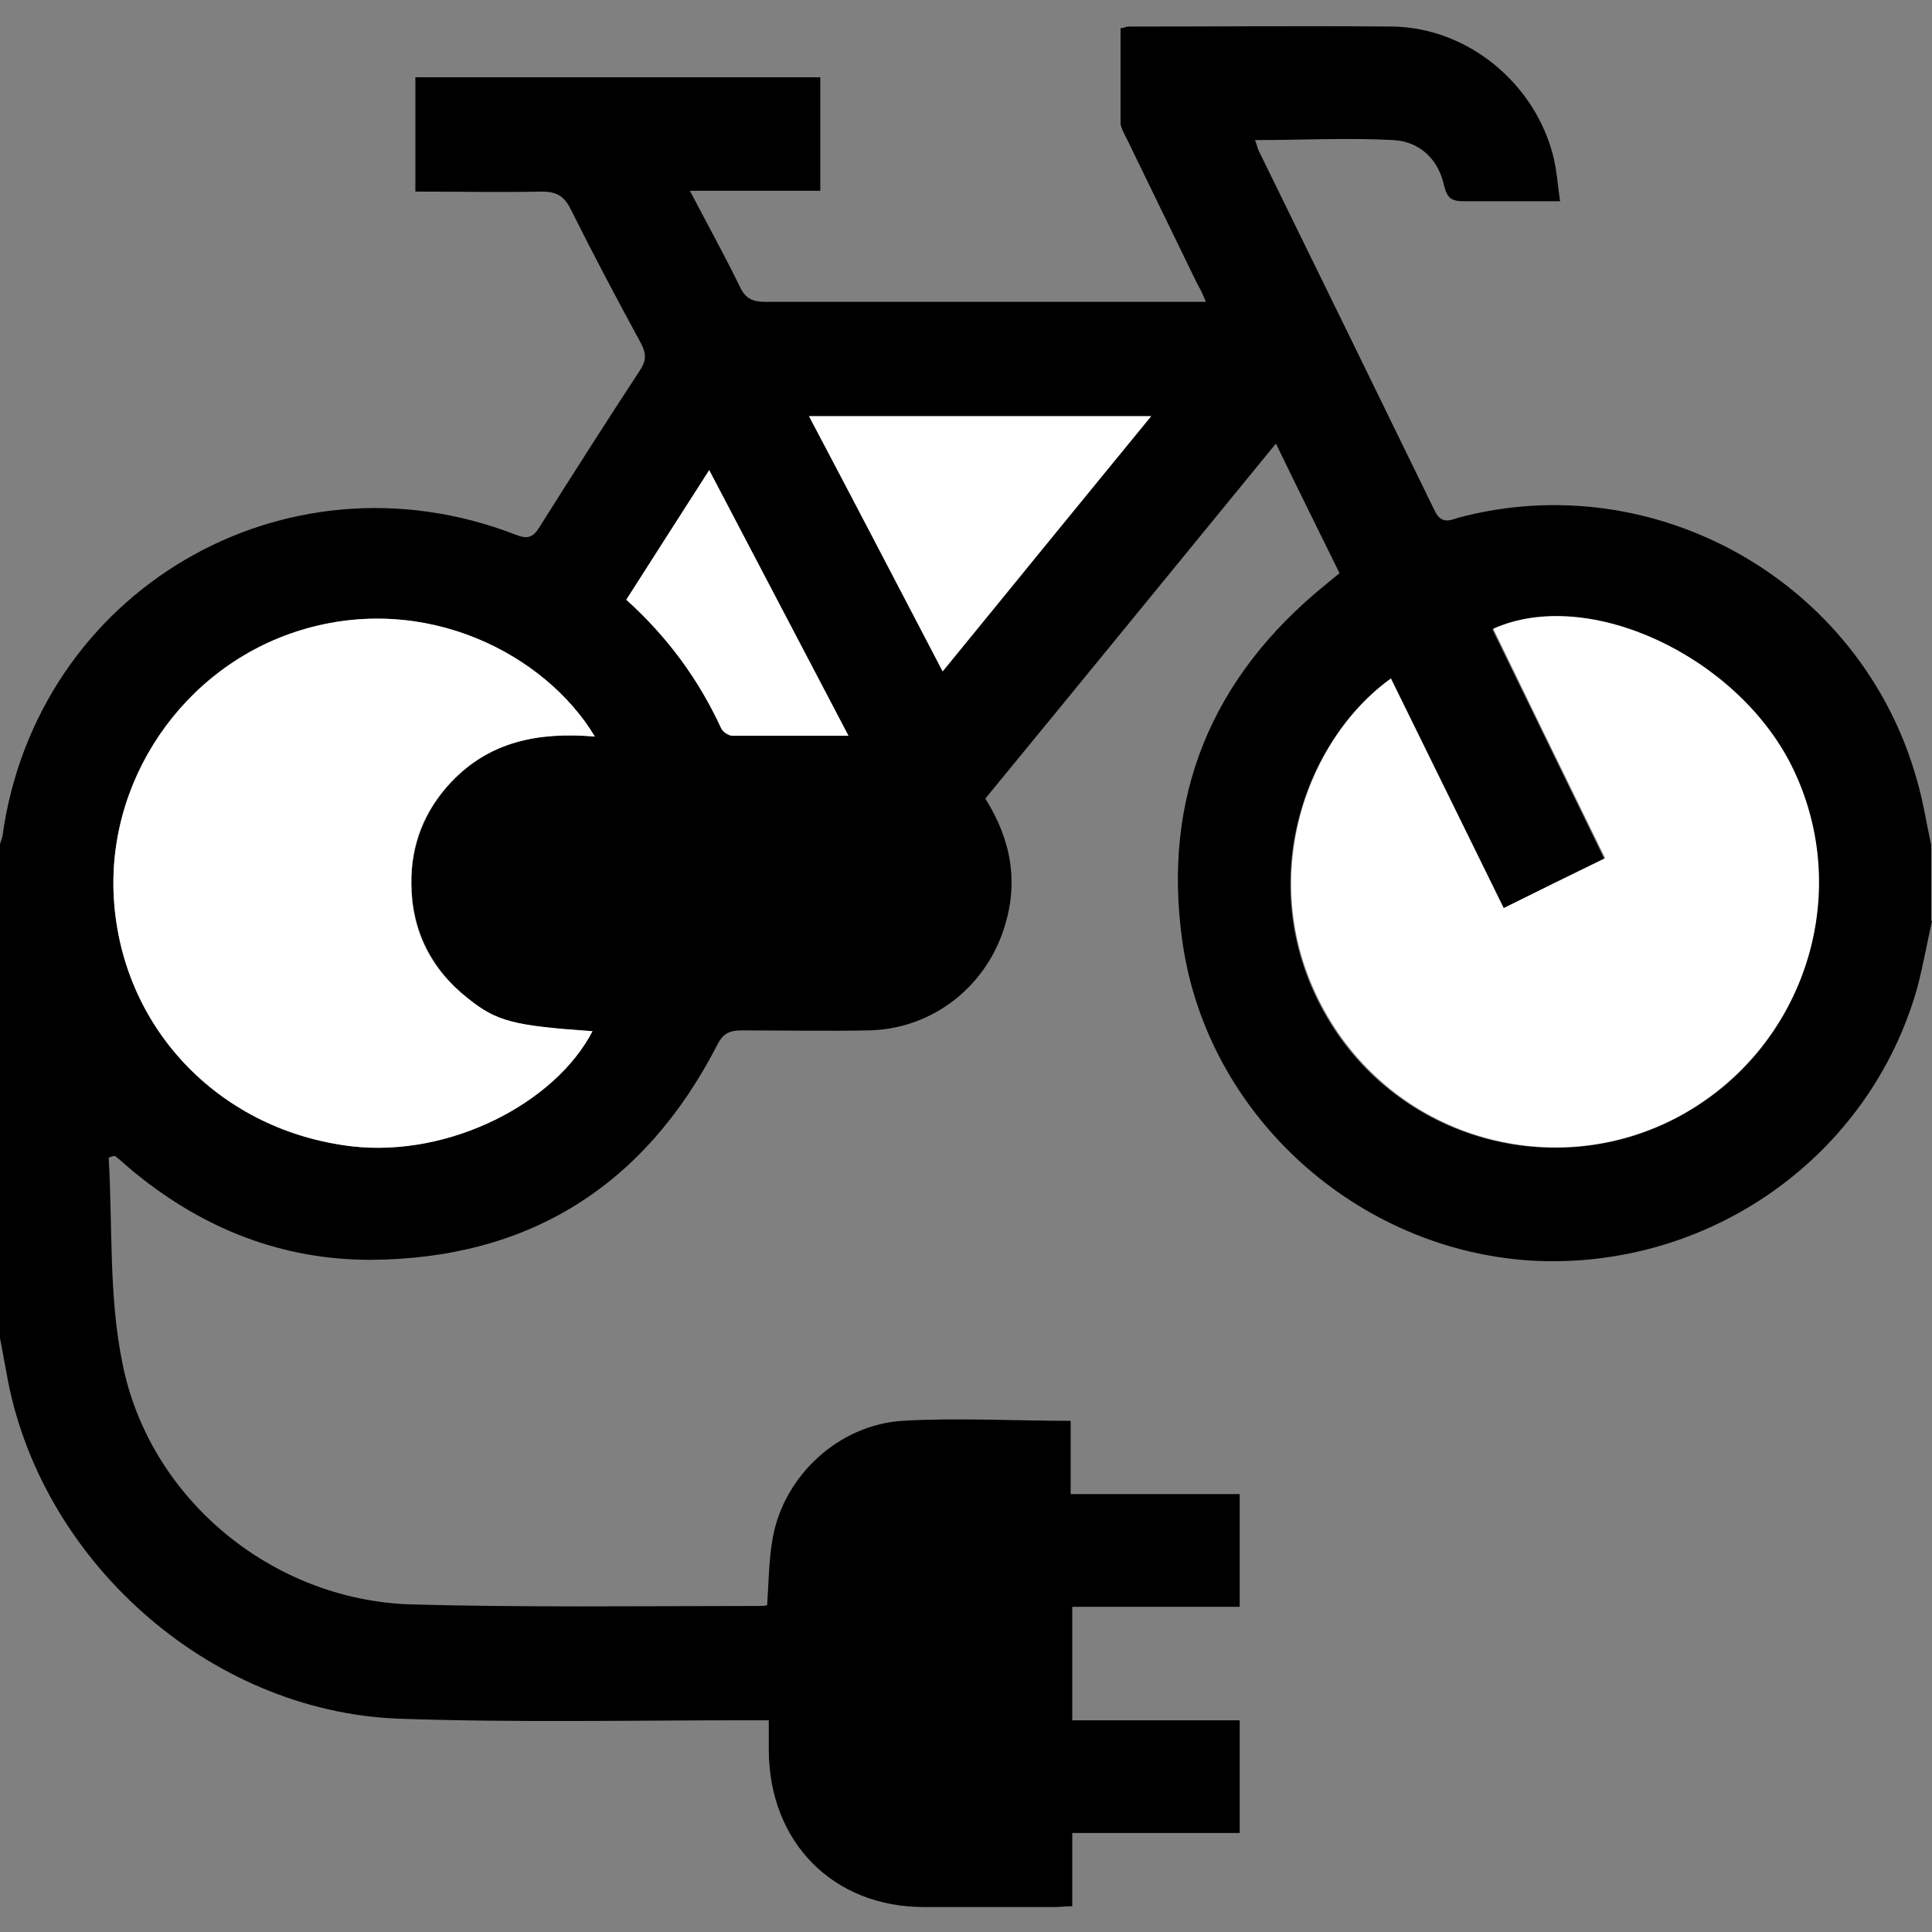
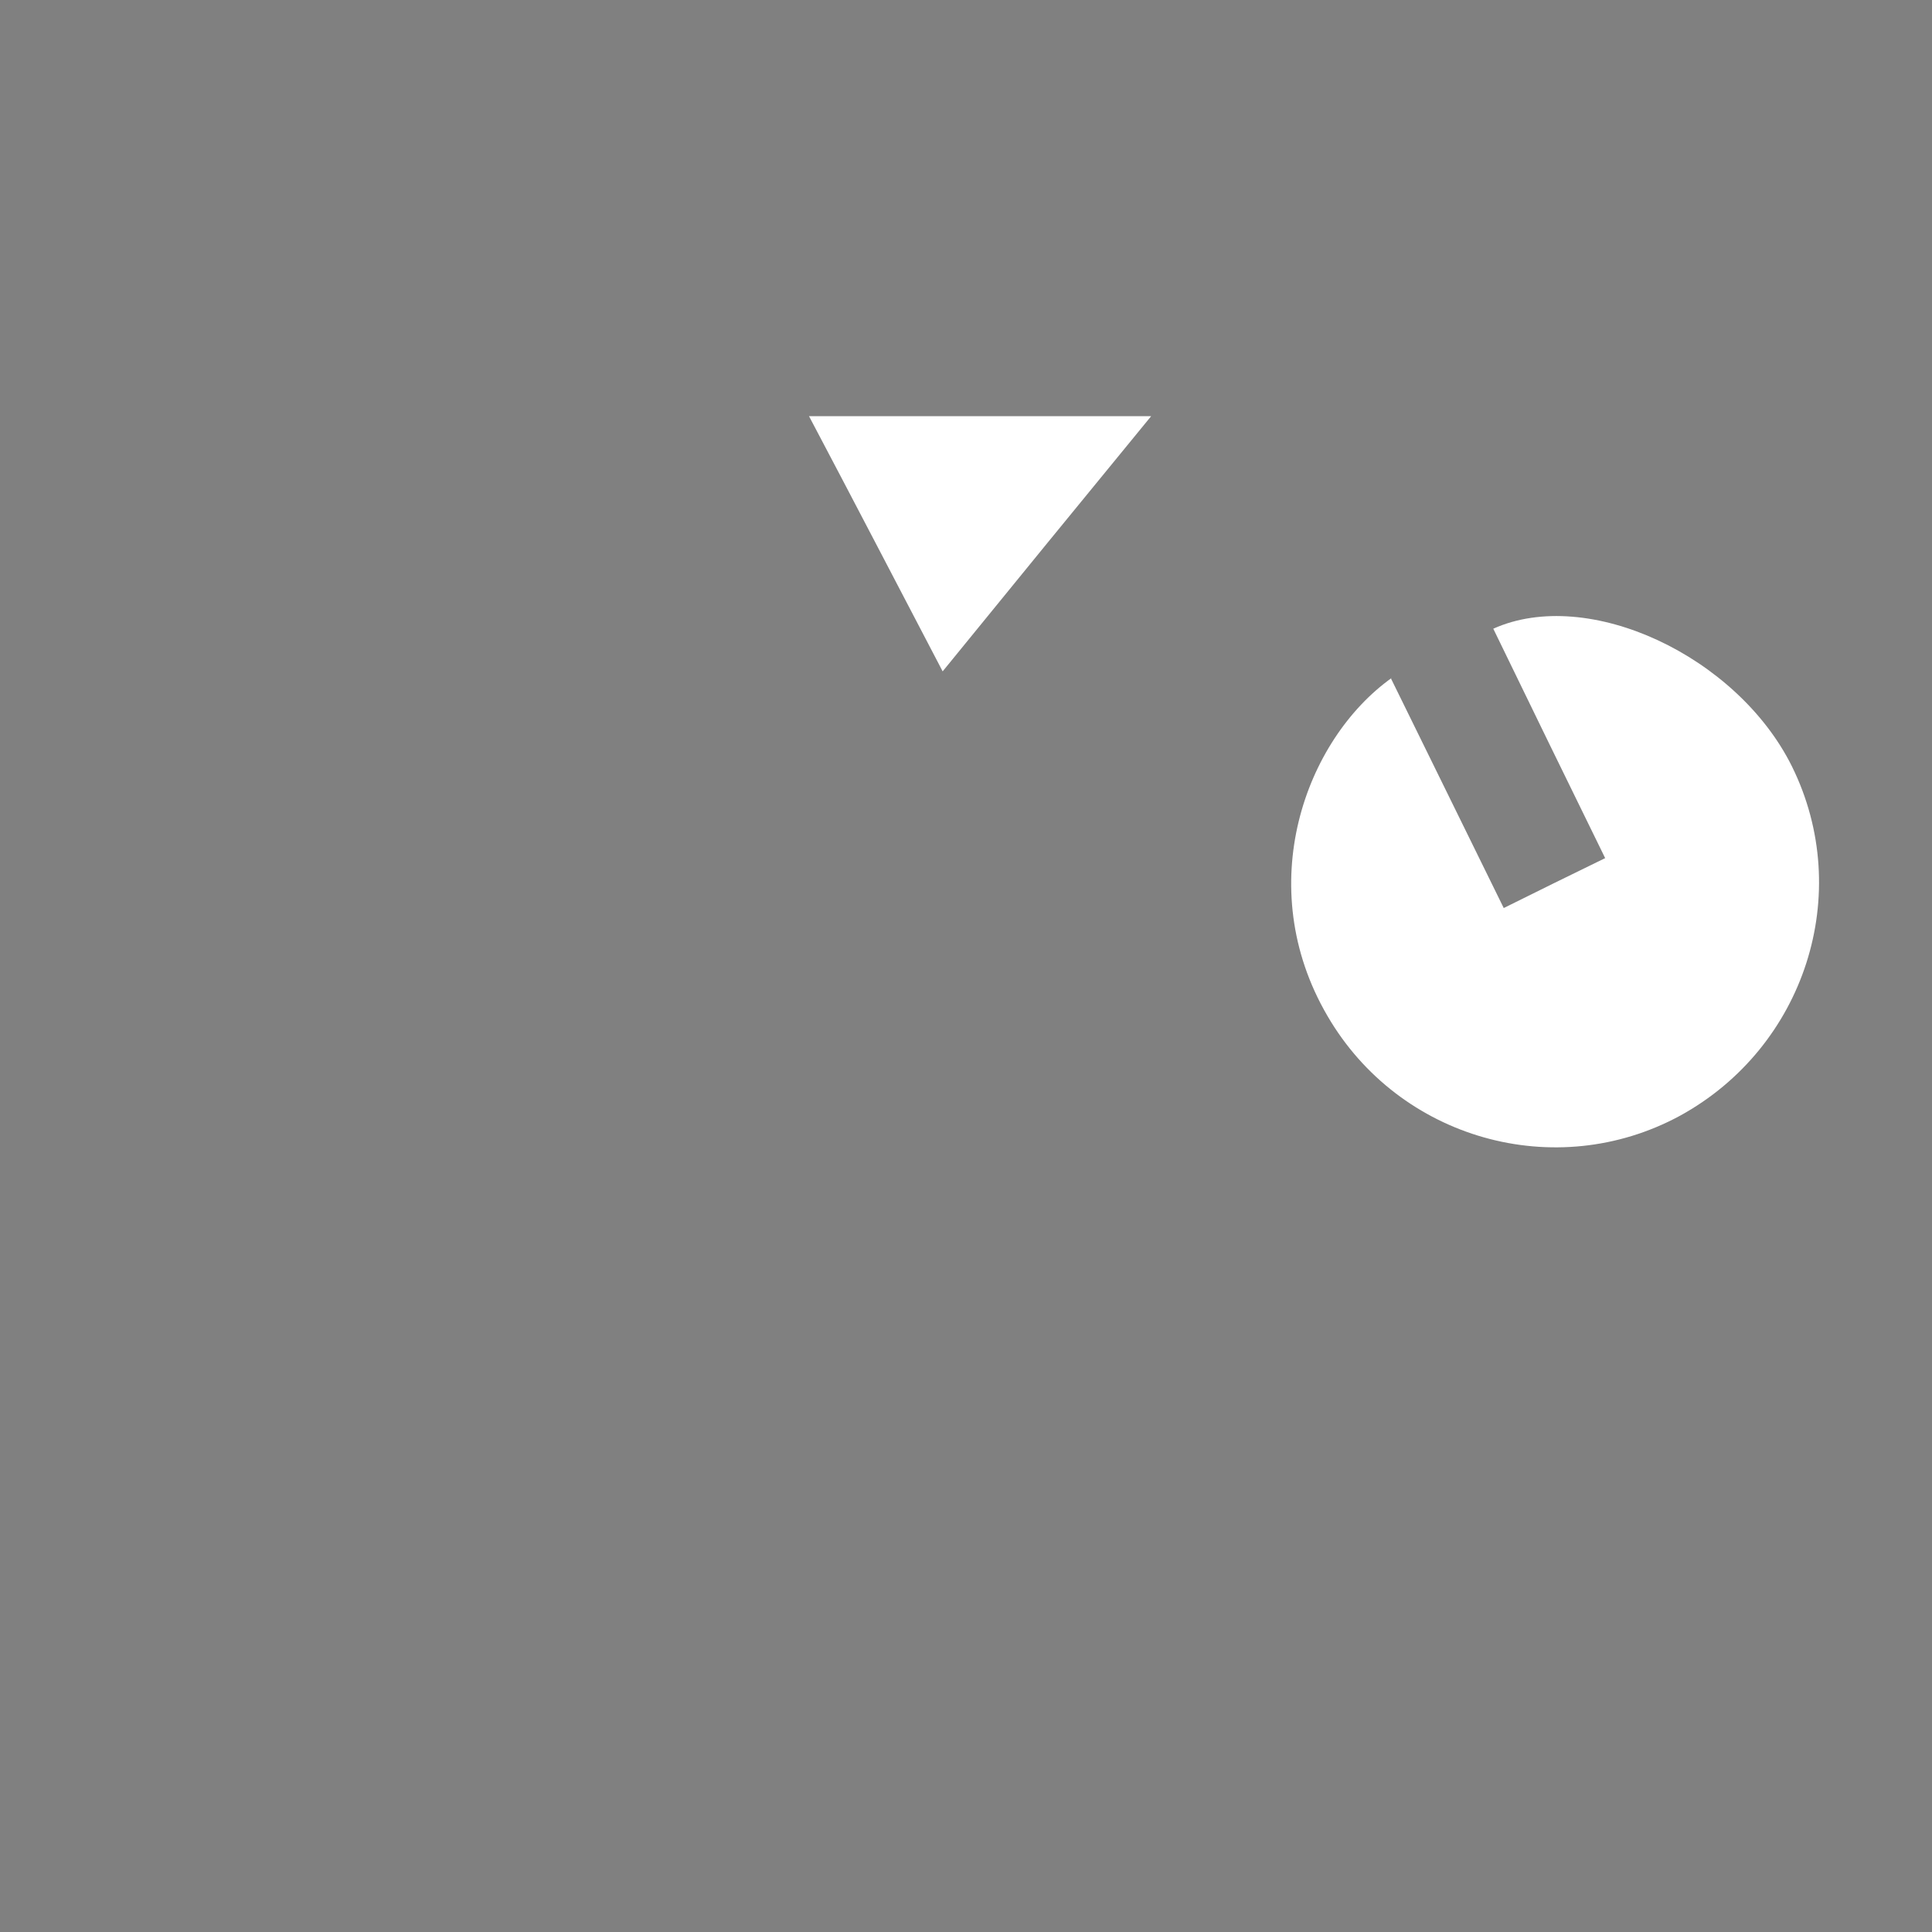
<svg xmlns="http://www.w3.org/2000/svg" id="Capa_1" width="24" height="24" viewBox="0 0 24 24">
  <rect x="0" y="0" width="24" height="24" fill="#808080" stroke="none" />
  <defs>
    <style>.cls-1{clip-path:url(#clippath);}.cls-2{fill:none;}.cls-2,.cls-3,.cls-4,.cls-5{stroke-width:0px;}.cls-4{fill:#231f20;}.cls-5{fill:#fff;}</style>
    <clipPath id="clippath">
      <rect class="cls-2" x="0" y=".8" width="24" height="22.4" />
    </clipPath>
  </defs>
  <g class="cls-1">
    <path class="cls-4" d="M14,11.11s0,0-.01,0c0,0,0,0,0,0,0,0,0,0,.01,0,0,0,0,0,0,0" />
  </g>
-   <path class="cls-3" d="M24,11.44c-.06.27-.11.55-.18.82-.59,2.11-2.59,3.52-4.79,3.4-2.17-.13-4.03-1.8-4.34-3.95-.26-1.81.36-3.3,1.78-4.45.05-.04.11-.09.17-.14-.26-.53-.52-1.05-.79-1.61-1.22,1.49-2.41,2.95-3.61,4.41.32.51.42,1.04.23,1.62-.24.74-.91,1.25-1.69,1.26-.52.01-1.05,0-1.57,0-.15,0-.23.04-.3.18-.9,1.75-2.34,2.66-4.31,2.67-1.09,0-2.06-.38-2.91-1.07-.09-.07-.17-.15-.26-.22-.03,0-.05.01-.08.02.05.85,0,1.72.17,2.55.33,1.68,1.85,2.94,3.57,3,1.44.04,2.89.02,4.33.02.04,0,.07,0,.11-.01.02-.29.02-.57.07-.84.14-.77.82-1.4,1.61-1.45.68-.04,1.37,0,2.09,0v.91h2.1v1.4h-2.08v1.41h2.08v1.4h-2.08v.91c-.08,0-.15.01-.22.01-.54,0-1.08,0-1.62,0-1.13,0-1.92-.8-1.93-1.94,0-.12,0-.23,0-.38-.1,0-.2,0-.29,0-1.44,0-2.88.03-4.31-.02-2.36-.09-4.47-1.98-4.87-4.3-.03-.16-.06-.32-.09-.48,0-2.02,0-4.03,0-6.05.01-.04.03-.09.04-.13.42-3.05,3.5-4.86,6.37-3.75.15.06.22.04.3-.09.41-.65.83-1.31,1.25-1.95.08-.12.08-.21.01-.34-.3-.55-.59-1.1-.87-1.66-.08-.16-.17-.22-.36-.22-.52.01-1.04,0-1.57,0V.96h5.03v1.41h-1.62c.22.42.43.8.62,1.19.07.15.16.19.32.19,1.74,0,3.48,0,5.23,0h.24c-.04-.1-.07-.16-.11-.23-.29-.6-.58-1.19-.87-1.79-.03-.06-.07-.13-.08-.19,0-.4,0-.79,0-1.19.04,0,.07-.02.09-.02,1.1,0,2.2-.01,3.3,0,.94.02,1.77.72,1.99,1.63.04.17.05.34.08.54-.43,0-.81,0-1.19,0-.15,0-.21-.03-.25-.19-.07-.33-.3-.55-.63-.57-.57-.03-1.14,0-1.72,0,.02.05.03.09.04.12.73,1.49,1.46,2.98,2.19,4.48.08.17.18.13.3.09,2.45-.65,5,.8,5.69,3.25.08.27.12.54.18.82v.94ZM17.28,8.43c-1.08.76-1.74,2.59-.8,4.2.89,1.53,2.84,2.07,4.38,1.24,1.56-.84,2.17-2.76,1.39-4.34-.68-1.38-2.53-2.24-3.71-1.71.46.94.92,1.89,1.39,2.85-.43.21-.84.41-1.26.62-.47-.97-.94-1.91-1.4-2.85ZM7.39,9.15c-.62-1.02-2.1-1.8-3.66-1.32-1.46.45-2.44,1.89-2.31,3.41.14,1.58,1.34,2.81,2.95,3,1.22.14,2.53-.54,2.99-1.43-.97-.06-1.19-.12-1.55-.41-.45-.36-.69-.84-.7-1.42,0-.48.16-.9.49-1.26.48-.51,1.09-.63,1.79-.57ZM11.71,8.34c.88-1.07,1.72-2.11,2.59-3.17h-4.25c.56,1.06,1.1,2.09,1.66,3.17ZM10.54,9.14c-.58-1.11-1.15-2.19-1.73-3.3-.36.56-.69,1.08-1.03,1.61.51.46.9.99,1.18,1.6.02.04.09.09.14.09.47,0,.93,0,1.44,0Z" />
  <path class="cls-5" d="M17.28,8.43c.46.94.93,1.89,1.4,2.85.42-.21.83-.41,1.26-.62-.47-.96-.93-1.9-1.39-2.85,1.18-.53,3.03.34,3.71,1.71.78,1.58.16,3.49-1.39,4.34-1.55.84-3.49.29-4.38-1.24-.94-1.61-.28-3.43.8-4.2Z" />
-   <path class="cls-5" d="M7.39,9.15c-.7-.06-1.31.06-1.79.57-.33.35-.5.77-.49,1.26,0,.58.24,1.06.7,1.42.36.29.57.34,1.55.41-.46.89-1.77,1.57-2.99,1.43-1.61-.19-2.82-1.42-2.95-3-.13-1.52.85-2.96,2.31-3.41,1.56-.48,3.05.3,3.66,1.32Z" />
  <path class="cls-5" d="M11.71,8.34c-.56-1.07-1.1-2.11-1.66-3.17h4.25c-.87,1.06-1.71,2.09-2.59,3.17Z" />
-   <path class="cls-5" d="M10.54,9.14c-.51,0-.97,0-1.44,0-.05,0-.12-.05-.14-.09-.28-.61-.67-1.14-1.18-1.6.34-.53.67-1.05,1.03-1.61.58,1.11,1.15,2.19,1.73,3.3Z" />
</svg>